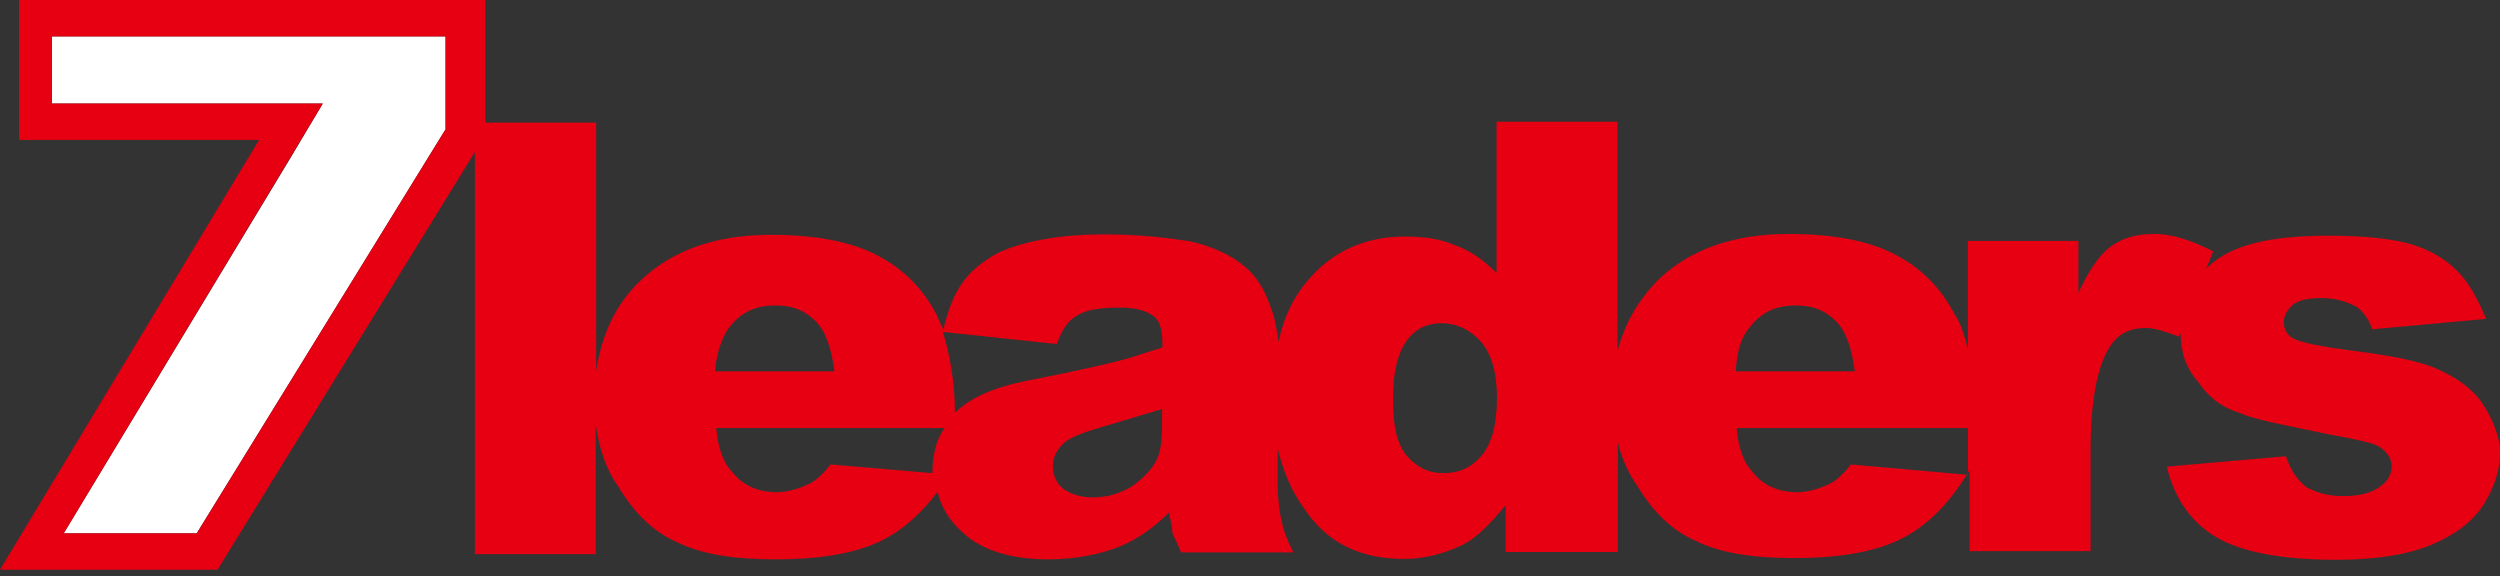
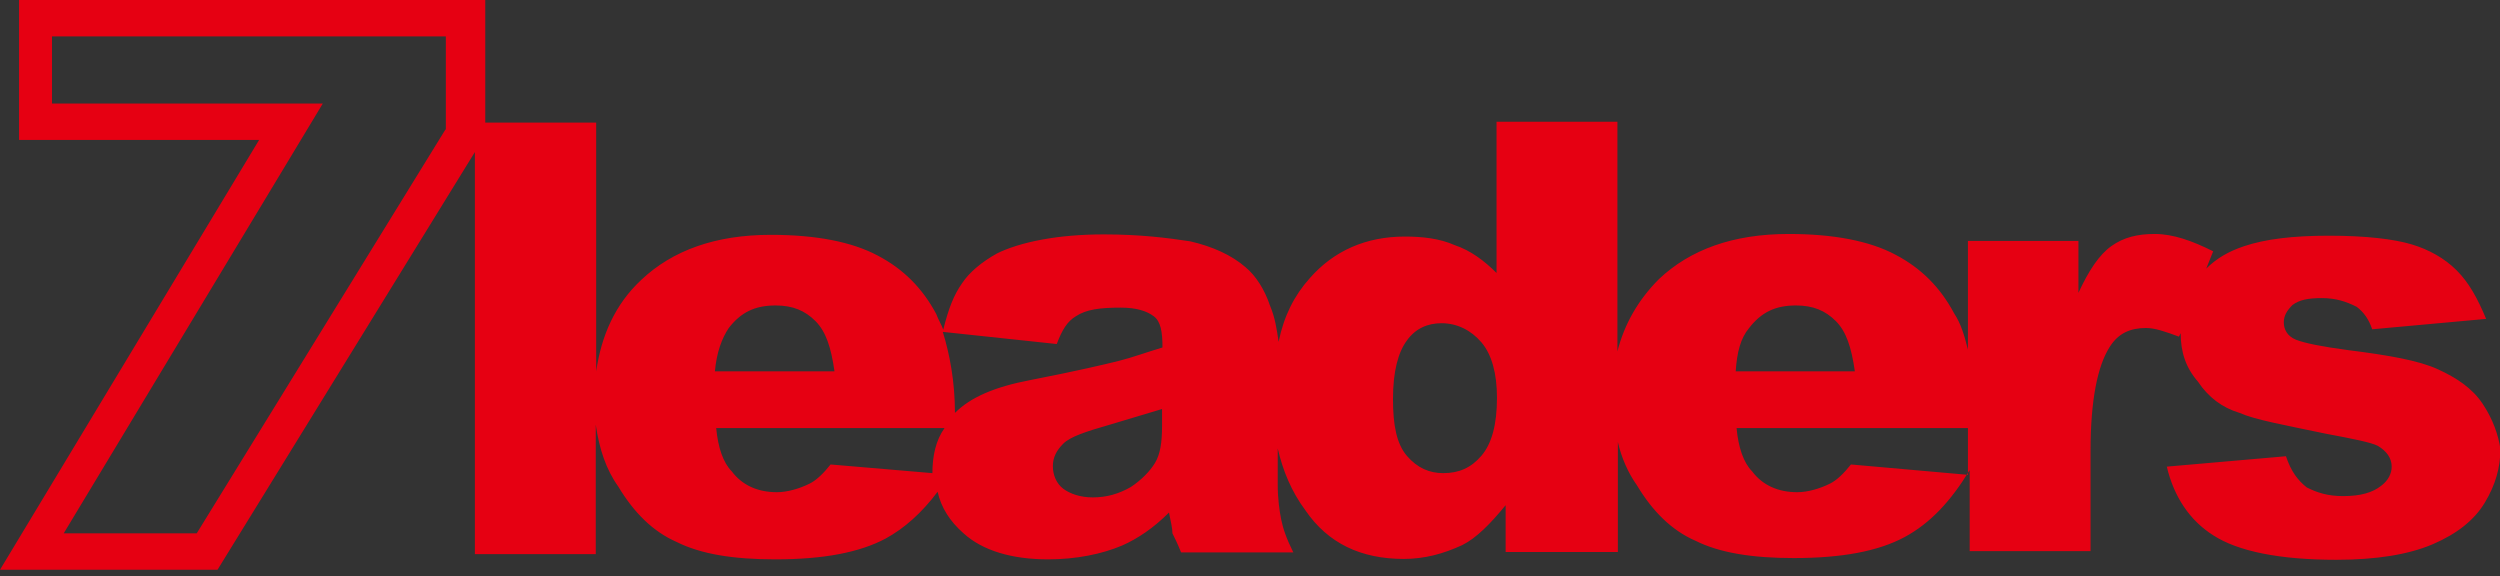
<svg xmlns="http://www.w3.org/2000/svg" version="1.1" id="圖層_1" x="0px" y="0px" viewBox="0 0 577 133" style="enable-background:new 0 0 577 133;" xml:space="preserve">
  <rect x="0" y="0" width="577" height="133" fill="#333333" stroke="none" />
  <style type="text/css">
	.st0{fill:#FFFFFF;}
	.st1{fill:#E60012;}
</style>
-   <polyline class="st0" points="66.9,36.7 74.5,23.9 12,23.9 12,8.4 102.8,8.4 102.8,29.9 45.4,123.1 14.7,123.1 66.9,36.7 " />
  <path class="st1" d="M573,93.2c-2.4-3.6-6-6-10.4-8s-11.2-3.2-20.7-4.4c-6-0.8-10-1.6-12-2.4c-2-0.8-2.8-2.4-2.8-4  c0-1.6,0.8-2.8,2-4c1.6-1.2,3.6-1.6,6.8-1.6s5.6,0.8,8,2c1.6,1.2,2.8,2.8,3.6,5.2l26.3-2.4c-2-4.8-4-8.4-6.8-11.2  c-2.8-2.8-6.4-4.8-10.4-6c-4-1.2-10.4-2-19.1-2c-8.4,0-14.7,0.8-19.5,2.4c-3.6,1.2-6.4,2.8-8.8,5.2l1.6-4c-4.8-2.4-9.2-4-13.5-4  c-4,0-7.2,0.8-10,2.8c-2.8,2-5.2,5.6-7.6,10.8v-12h-25.5v25.1c-0.8-3.2-1.6-6-3.2-8.4c-3.2-6-7.6-10.4-13.5-13.5  c-6-3.2-14.3-4.8-24.7-4.8c-12.8,0-22.7,3.6-29.9,10.4c-4.8,4.8-8,10.4-9.6,16.7v-53h-27.9V63c-2.8-2.8-6-5.2-9.6-6.4  c-3.6-1.6-7.6-2-11.6-2c-8.8,0-16.3,3.2-21.9,9.6c-3.6,4-6,8.8-7.2,14.7c-0.4-2.8-0.8-5.6-2-8.4c-1.2-3.6-3.2-6.8-5.6-8.8  c-3.2-2.8-7.6-4.8-12.8-6c-5.2-0.8-11.6-1.6-19.9-1.6c-5.2,0-10,0.4-14.3,1.2c-4.4,0.8-8,2-10.4,3.2c-3.6,2-6.4,4.4-8,6.8  c-2,2.8-3.2,6-4.4,10.8c-0.4-1.2-1.2-2.4-1.6-3.6c-3.2-6-7.6-10.4-13.5-13.5c-6-3.2-14.3-4.8-24.7-4.8c-12.8,0-22.7,3.6-29.9,10.4  c-6,5.6-9.2,12.8-10.4,21.1V28.3H112V0H4.4v32.3h55.4L0,131.5h50.2l59.4-96.4v92.8h27.9V98c0.8,5.6,2.4,10.4,5.2,14.3  c3.6,6,8,10.4,13.5,12.8c5.6,2.8,13.1,4,22.7,4c11.2,0,19.5-1.6,25.5-4.8c4.4-2.4,8.4-6,12-10.8c0.8,3.6,2.8,6.8,6,9.6  c4.4,4,11.2,6,19.5,6c6.4,0,12.4-1.2,17.1-3.2c3.6-1.6,7.2-4,10.8-7.6c0.4,2,0.8,3.6,0.8,4.8c0.4,0.8,1.2,2.4,2,4.4h25.9  c-1.6-3.2-2.4-5.6-2.8-7.6c-0.4-2-0.8-4.8-0.8-8v-8.4c1.2,5.2,3.2,10,6.4,14.3c5.2,7.6,12.8,11.2,22.7,11.2c4.8,0,9.2-1.2,13.5-3.2  c3.2-1.6,6.4-4.8,10-9.2v10.8h25.9V102c0.8,3.6,2.4,7.2,4.4,10c3.6,6,8,10.4,13.5,12.8c5.6,2.8,13.1,4,22.7,4  c11.2,0,19.5-1.6,25.5-4.8c6-3.2,10.8-8.4,15.1-15.5v18.7h27.9V104c0-11.6,1.6-19.5,4.4-23.9c2-3.2,4.8-4.4,8.4-4.4  c2,0,4.4,0.8,7.6,2l0.4-0.8c0,4.4,1.2,8,4,11.2c2.4,3.6,5.6,6,9.6,7.2c3.6,1.6,10.4,2.8,19.9,4.8c6.4,1.2,10.4,2,12,2.8  c2,1.2,3.2,2.8,3.2,4.8c0,1.6-0.8,3.2-2.4,4.4c-2,1.6-4.8,2.4-8.8,2.4c-3.6,0-6-0.8-8.4-2c-2-1.6-3.6-3.6-4.8-7.2l-27.5,2.4  c1.6,6.8,5.2,12.4,10.8,15.9c5.6,3.6,15.1,5.6,28.3,5.6c9.2,0,16.7-1.2,22.3-3.6c5.6-2.4,9.6-5.6,12-9.6s3.6-8,3.6-12.4  C576.6,100.4,575.4,96.8,573,93.2z M102.8,29.9l-57.4,93.2H14.7l59.8-99.2H12V8.4h90.9V29.9z M168.2,75.7c2.8-3.6,6-5.2,10.8-5.2  c4,0,6.8,1.2,9.2,3.6c2.4,2.4,3.6,6,4.4,11.6H165C165.4,81.3,166.6,78.1,168.2,75.7z M215.2,109.2L215.2,109.2l-23.5-2  c-1.6,2-3.2,3.6-4.8,4.4c-2.4,1.2-5.2,2-7.6,2c-4.4,0-8-1.6-10.4-4.8c-2-2-3.2-5.6-3.6-10H218C216,101.6,215.2,105.2,215.2,109.2z   M268.2,98.4c0,3.6-0.4,6.4-1.6,8.4c-1.2,2-3.2,4-5.6,5.6c-2.8,1.6-5.6,2.4-8.8,2.4c-2.8,0-5.2-0.8-6.8-2c-1.6-1.2-2.4-3.2-2.4-5.2  s0.8-3.6,2.4-5.2c1.6-1.6,5.2-2.8,10.8-4.4c4-1.2,8-2.4,12-3.6C268.2,94.4,268.2,98.4,268.2,98.4z M258.2,83.3  c-3.2,0.8-10,2.4-20.3,4.4c-8.4,1.6-13.9,4-17.5,7.6c0-7.2-1.2-13.5-2.8-18.7l26.3,2.8c1.2-3.2,2.4-5.2,4.4-6.4  c2.4-1.6,5.6-2,10.4-2c3.6,0,6,0.8,7.6,2c1.6,1.2,2,3.6,2,7.2C264.6,81.3,261.4,82.5,258.2,83.3z M341.9,105.2c-2.4,2.8-5.2,4-8.8,4  c-3.2,0-6-1.2-8.4-4c-2.4-2.8-3.2-7.2-3.2-13.1c0-6.4,1.2-10.8,3.2-13.5c2-2.8,4.8-4,8-4c3.6,0,6.8,1.6,9.2,4.4  c2.4,2.8,3.6,7.2,3.6,12.8C345.5,98,344.3,102.4,341.9,105.2z M403.7,75.7c2.8-3.6,6-5.2,10.8-5.2c4,0,6.8,1.2,9.2,3.6  c2.4,2.4,3.6,6,4.4,11.6h-27.5C400.9,81.3,401.7,78.1,403.7,75.7z M454.3,109.6l-27.1-2.4c-1.6,2-3.2,3.6-4.8,4.4  c-2.4,1.2-5.2,2-7.6,2c-4.4,0-8-1.6-10.4-4.8c-2-2-3.2-5.6-3.6-10h53.4V109.6z" />
</svg>